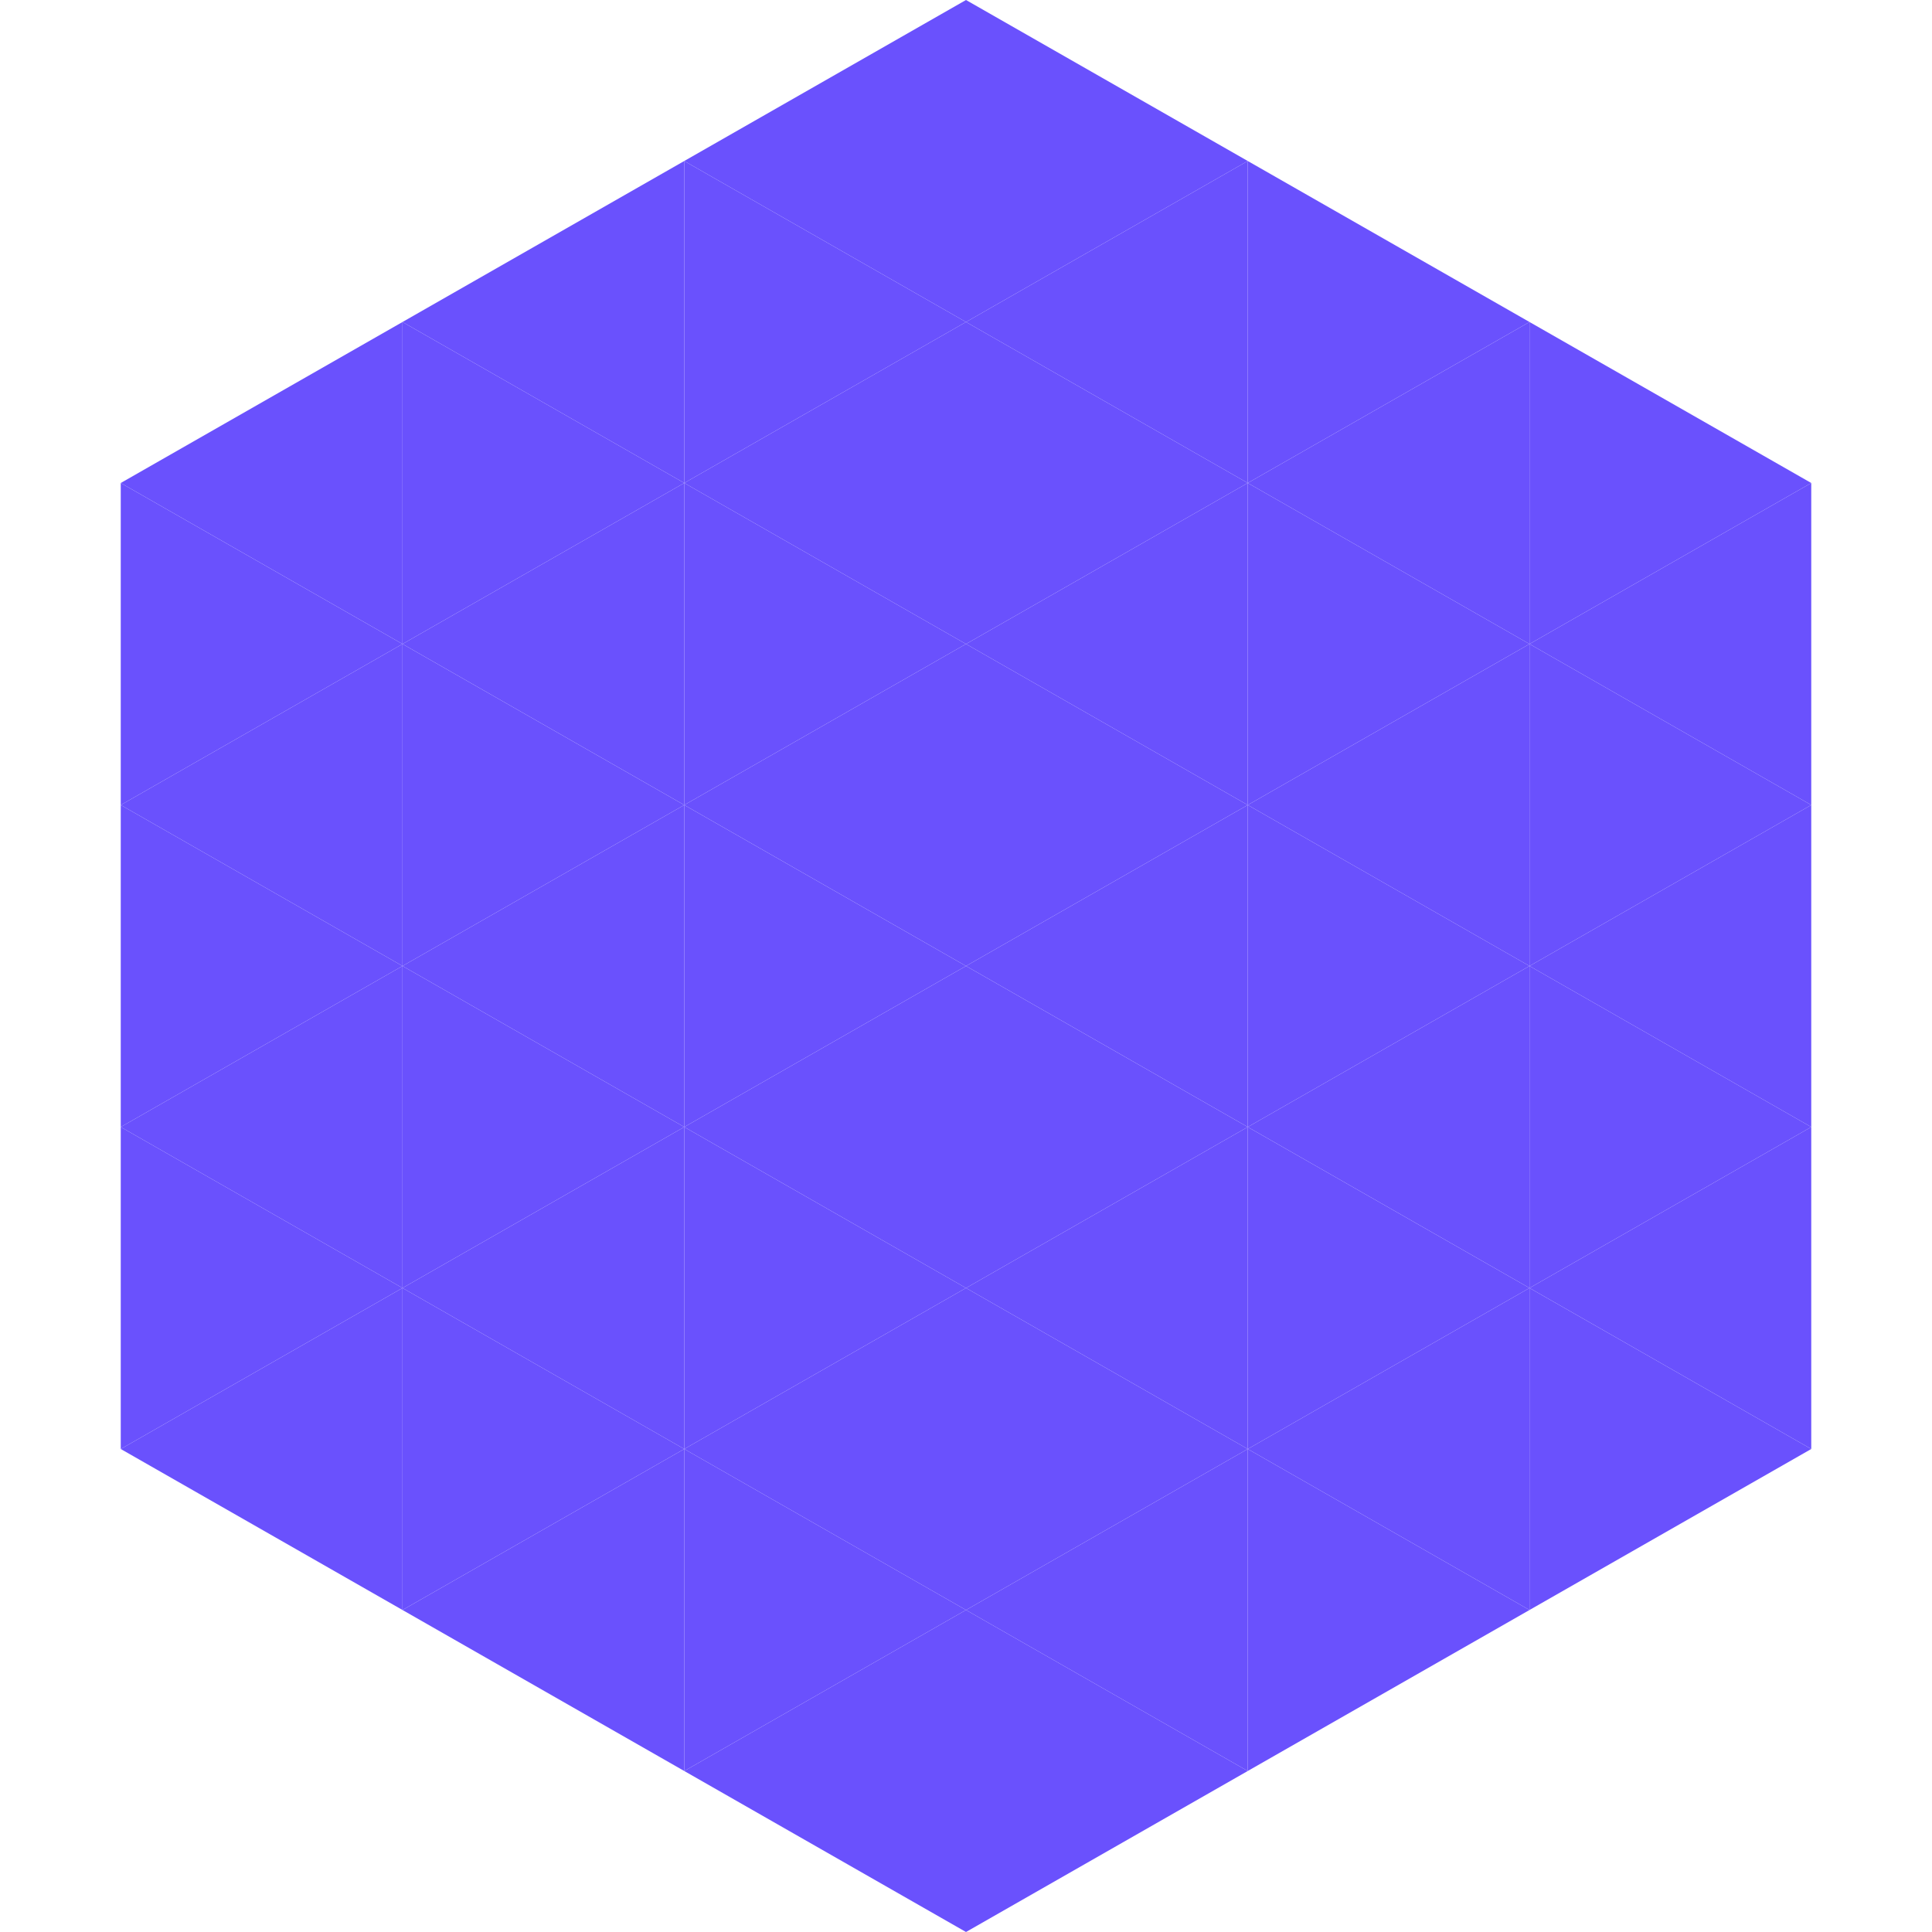
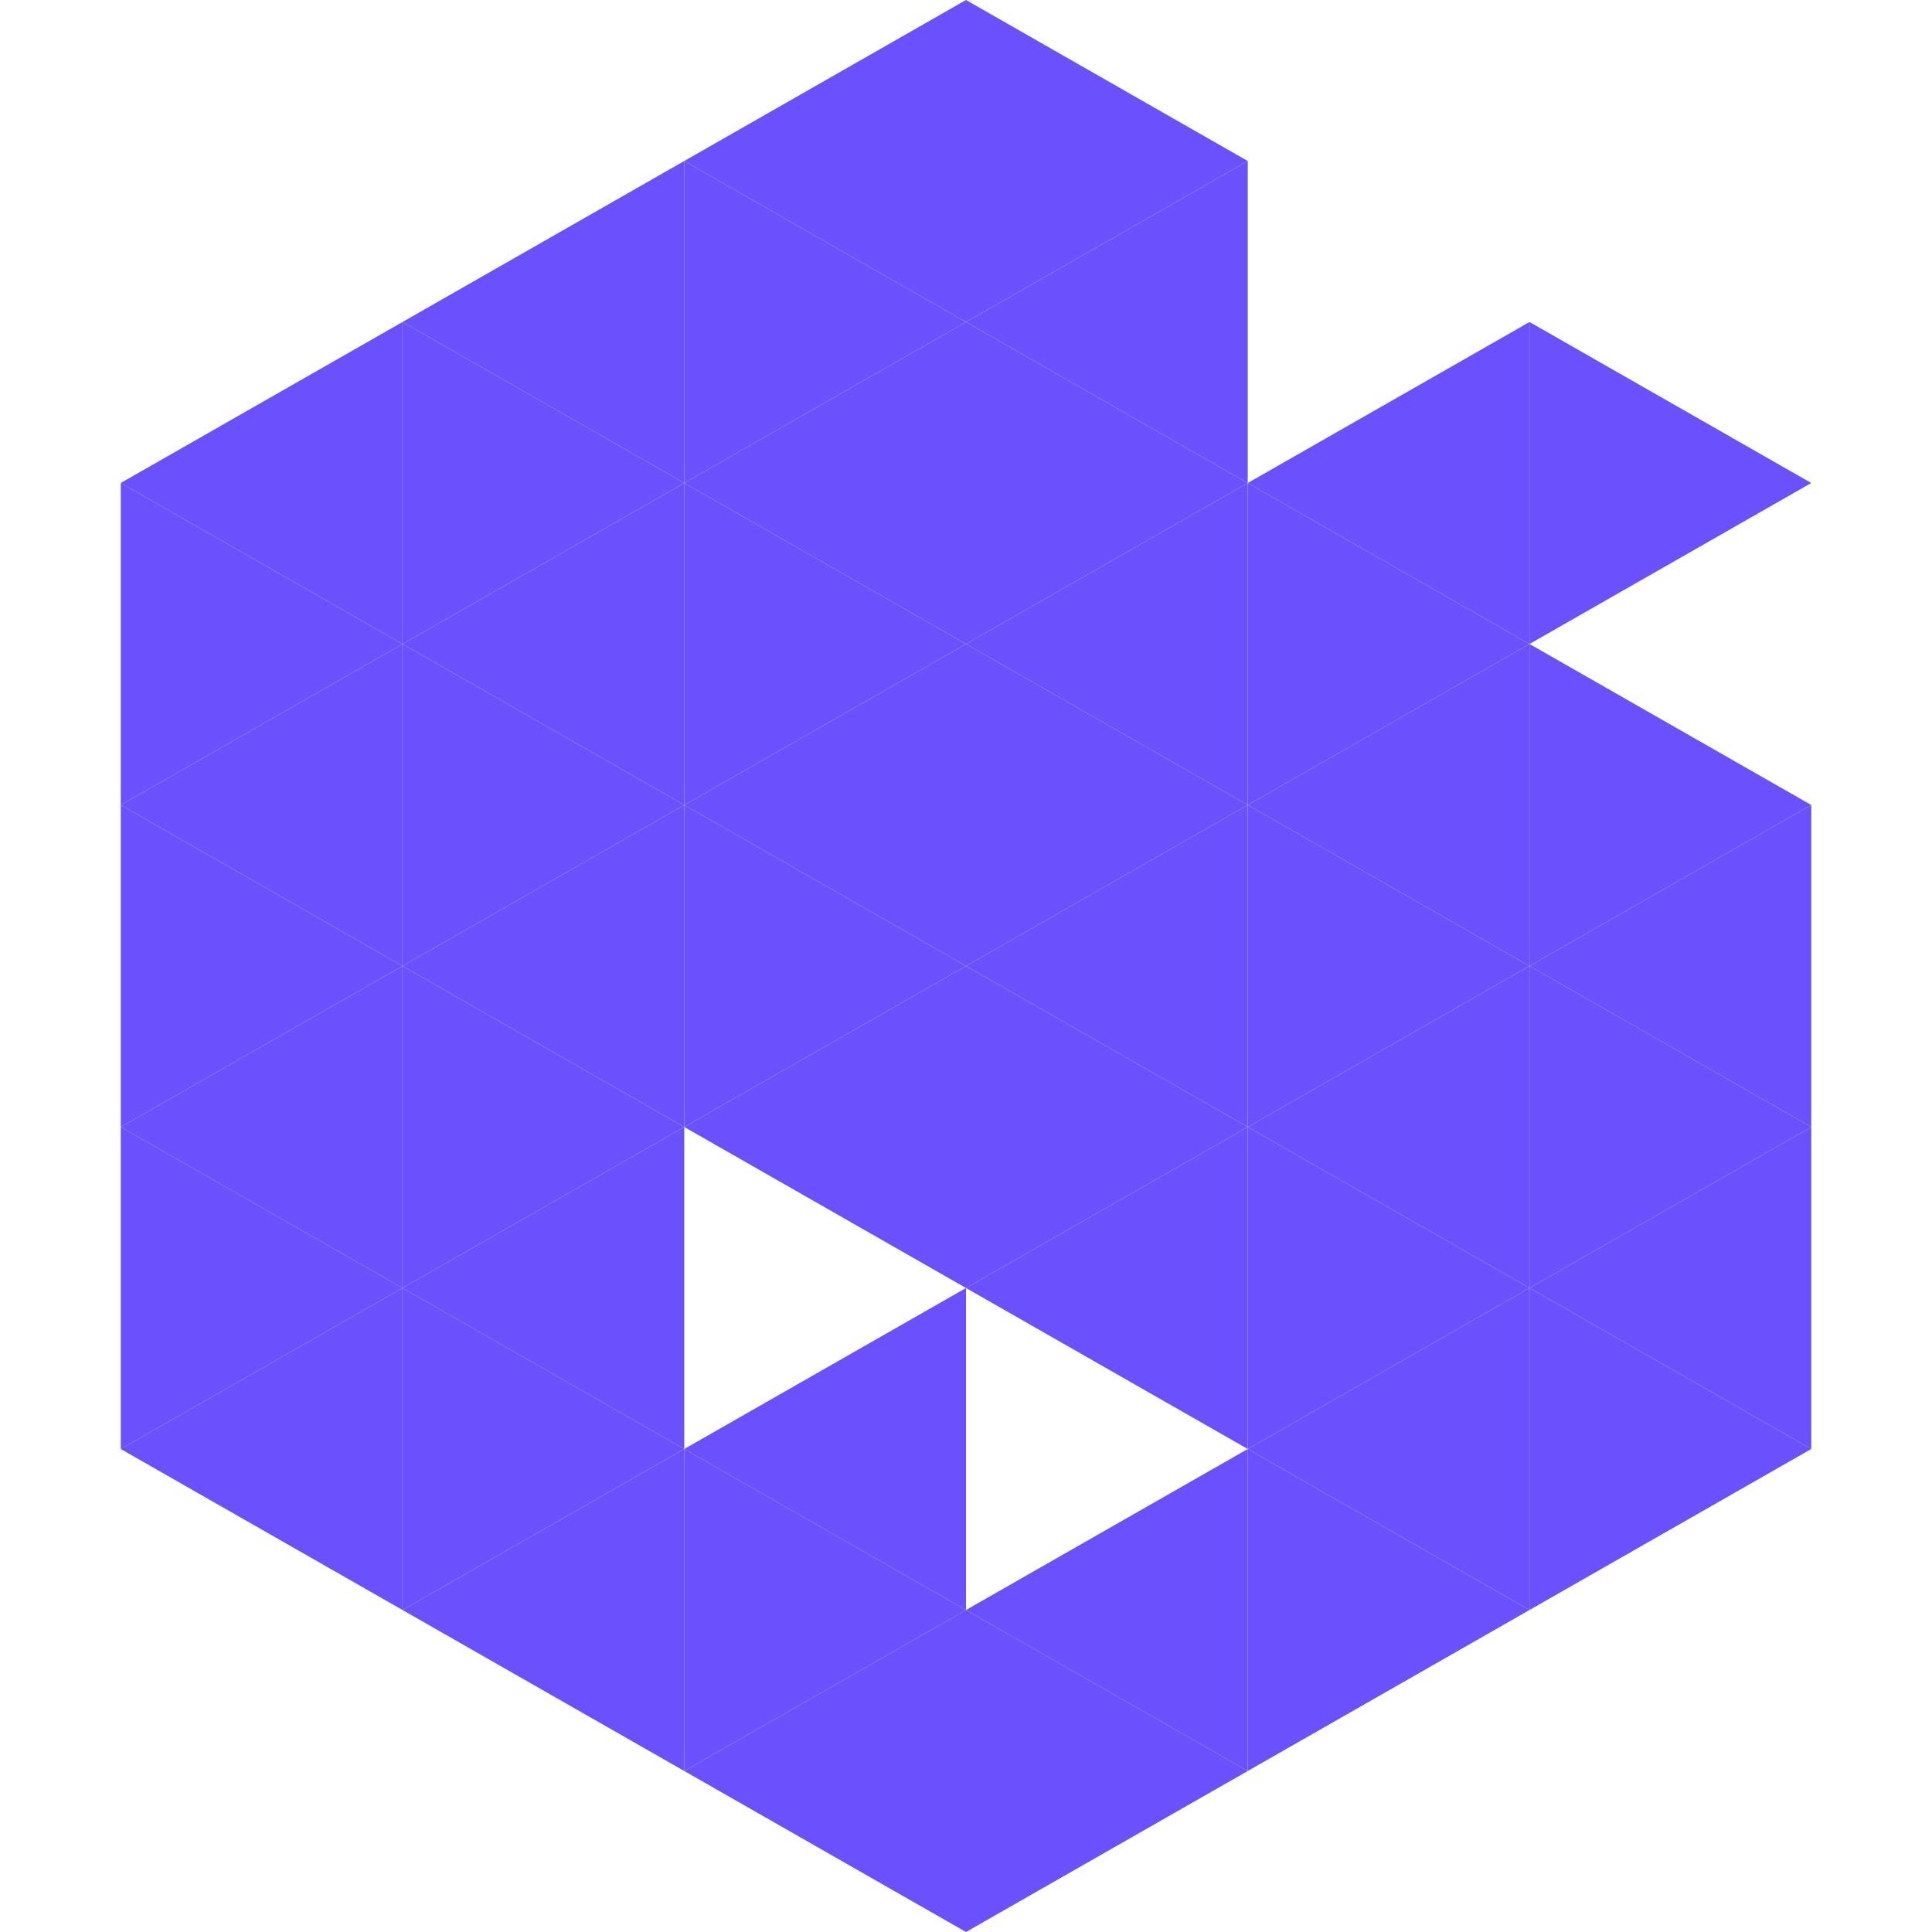
<svg xmlns="http://www.w3.org/2000/svg" width="240" height="240">
  <polygon points="50,40 15,60 50,80" style="fill:rgb(106,81,253)" />
  <polygon points="190,40 225,60 190,80" style="fill:rgb(106,81,253)" />
  <polygon points="15,60 50,80 15,100" style="fill:rgb(106,81,253)" />
-   <polygon points="225,60 190,80 225,100" style="fill:rgb(106,81,253)" />
  <polygon points="50,80 15,100 50,120" style="fill:rgb(106,81,253)" />
  <polygon points="190,80 225,100 190,120" style="fill:rgb(106,81,253)" />
  <polygon points="15,100 50,120 15,140" style="fill:rgb(106,81,253)" />
  <polygon points="225,100 190,120 225,140" style="fill:rgb(106,81,253)" />
  <polygon points="50,120 15,140 50,160" style="fill:rgb(106,81,253)" />
  <polygon points="190,120 225,140 190,160" style="fill:rgb(106,81,253)" />
  <polygon points="15,140 50,160 15,180" style="fill:rgb(106,81,253)" />
  <polygon points="225,140 190,160 225,180" style="fill:rgb(106,81,253)" />
  <polygon points="50,160 15,180 50,200" style="fill:rgb(106,81,253)" />
  <polygon points="190,160 225,180 190,200" style="fill:rgb(106,81,253)" />
  <polygon points="15,180 50,200 15,220" style="fill:rgb(255,255,255); fill-opacity:0" />
  <polygon points="225,180 190,200 225,220" style="fill:rgb(255,255,255); fill-opacity:0" />
  <polygon points="50,0 85,20 50,40" style="fill:rgb(255,255,255); fill-opacity:0" />
  <polygon points="190,0 155,20 190,40" style="fill:rgb(255,255,255); fill-opacity:0" />
  <polygon points="85,20 50,40 85,60" style="fill:rgb(106,81,253)" />
-   <polygon points="155,20 190,40 155,60" style="fill:rgb(106,81,253)" />
  <polygon points="50,40 85,60 50,80" style="fill:rgb(106,81,253)" />
  <polygon points="190,40 155,60 190,80" style="fill:rgb(106,81,253)" />
  <polygon points="85,60 50,80 85,100" style="fill:rgb(106,81,253)" />
  <polygon points="155,60 190,80 155,100" style="fill:rgb(106,81,253)" />
  <polygon points="50,80 85,100 50,120" style="fill:rgb(106,81,253)" />
  <polygon points="190,80 155,100 190,120" style="fill:rgb(106,81,253)" />
  <polygon points="85,100 50,120 85,140" style="fill:rgb(106,81,253)" />
  <polygon points="155,100 190,120 155,140" style="fill:rgb(106,81,253)" />
  <polygon points="50,120 85,140 50,160" style="fill:rgb(106,81,253)" />
  <polygon points="190,120 155,140 190,160" style="fill:rgb(106,81,253)" />
  <polygon points="85,140 50,160 85,180" style="fill:rgb(106,81,253)" />
  <polygon points="155,140 190,160 155,180" style="fill:rgb(106,81,253)" />
  <polygon points="50,160 85,180 50,200" style="fill:rgb(106,81,253)" />
  <polygon points="190,160 155,180 190,200" style="fill:rgb(106,81,253)" />
  <polygon points="85,180 50,200 85,220" style="fill:rgb(106,81,253)" />
  <polygon points="155,180 190,200 155,220" style="fill:rgb(106,81,253)" />
  <polygon points="120,0 85,20 120,40" style="fill:rgb(106,81,253)" />
  <polygon points="120,0 155,20 120,40" style="fill:rgb(106,81,253)" />
  <polygon points="85,20 120,40 85,60" style="fill:rgb(106,81,253)" />
  <polygon points="155,20 120,40 155,60" style="fill:rgb(106,81,253)" />
  <polygon points="120,40 85,60 120,80" style="fill:rgb(106,81,253)" />
  <polygon points="120,40 155,60 120,80" style="fill:rgb(106,81,253)" />
  <polygon points="85,60 120,80 85,100" style="fill:rgb(106,81,253)" />
  <polygon points="155,60 120,80 155,100" style="fill:rgb(106,81,253)" />
  <polygon points="120,80 85,100 120,120" style="fill:rgb(106,81,253)" />
  <polygon points="120,80 155,100 120,120" style="fill:rgb(106,81,253)" />
  <polygon points="85,100 120,120 85,140" style="fill:rgb(106,81,253)" />
  <polygon points="155,100 120,120 155,140" style="fill:rgb(106,81,253)" />
  <polygon points="120,120 85,140 120,160" style="fill:rgb(106,81,253)" />
  <polygon points="120,120 155,140 120,160" style="fill:rgb(106,81,253)" />
-   <polygon points="85,140 120,160 85,180" style="fill:rgb(106,81,253)" />
  <polygon points="155,140 120,160 155,180" style="fill:rgb(106,81,253)" />
  <polygon points="120,160 85,180 120,200" style="fill:rgb(106,81,253)" />
-   <polygon points="120,160 155,180 120,200" style="fill:rgb(106,81,253)" />
  <polygon points="85,180 120,200 85,220" style="fill:rgb(106,81,253)" />
  <polygon points="155,180 120,200 155,220" style="fill:rgb(106,81,253)" />
  <polygon points="120,200 85,220 120,240" style="fill:rgb(106,81,253)" />
  <polygon points="120,200 155,220 120,240" style="fill:rgb(106,81,253)" />
  <polygon points="85,220 120,240 85,260" style="fill:rgb(255,255,255); fill-opacity:0" />
  <polygon points="155,220 120,240 155,260" style="fill:rgb(255,255,255); fill-opacity:0" />
</svg>